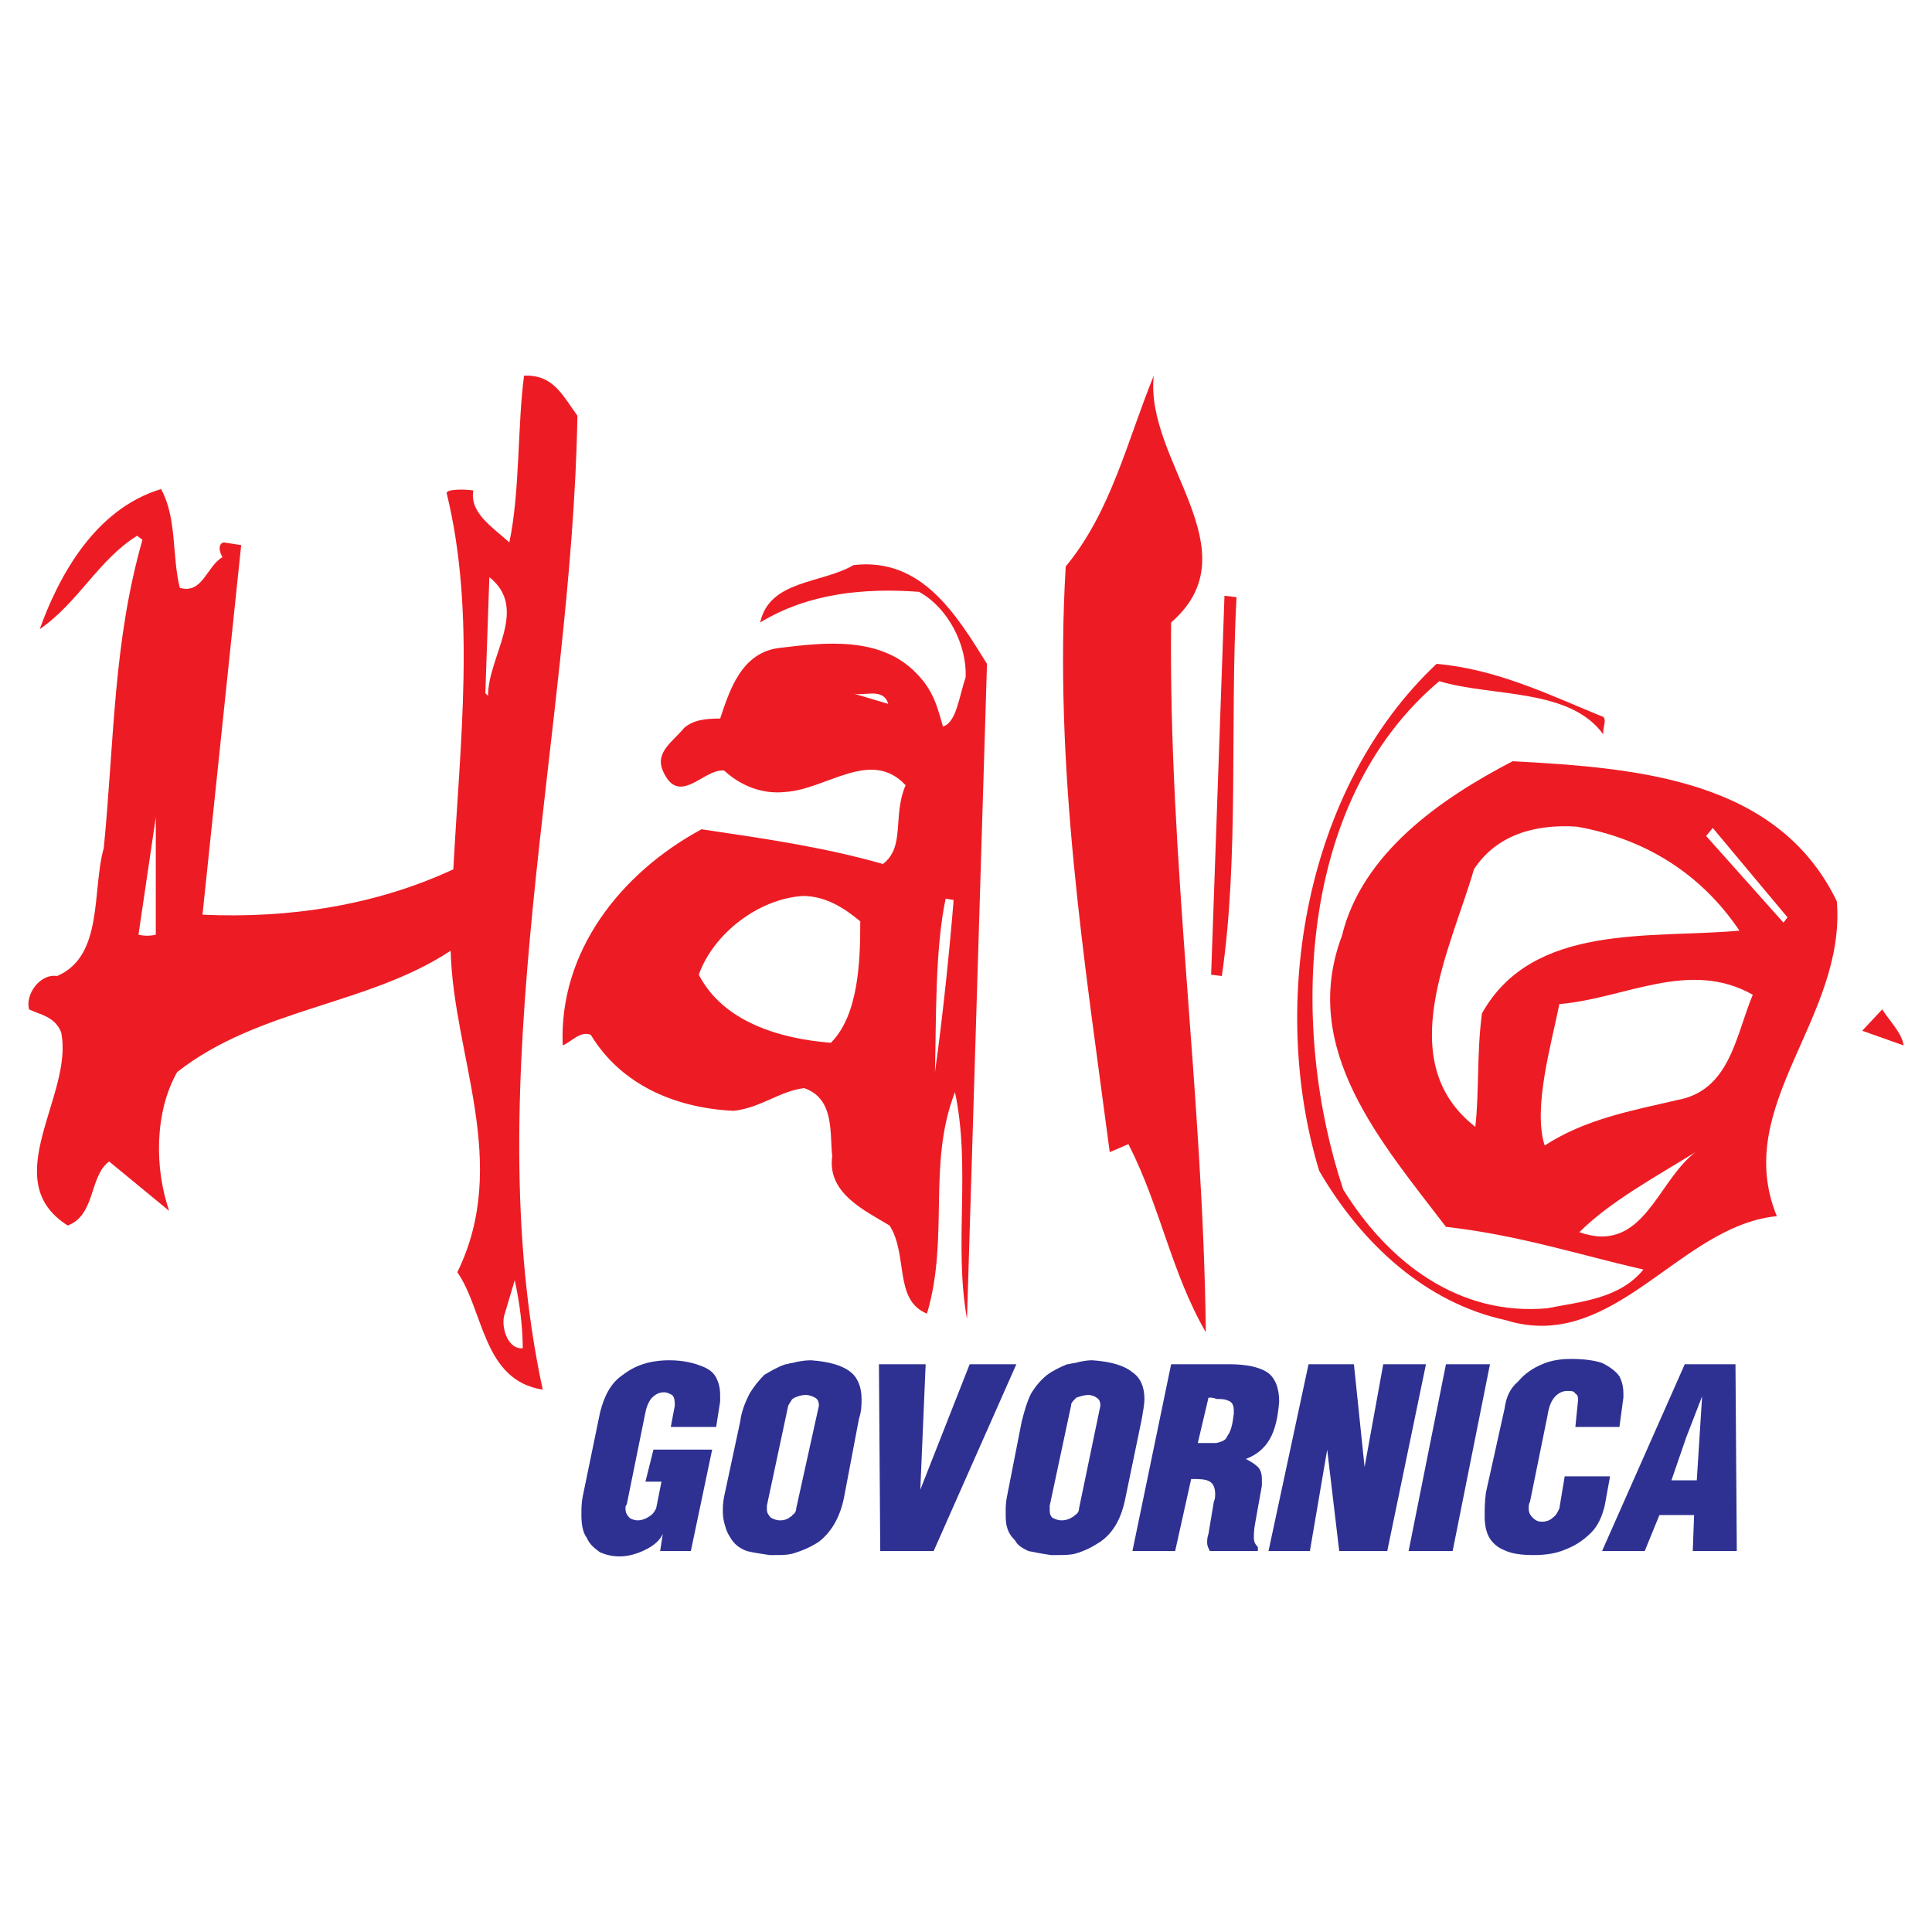
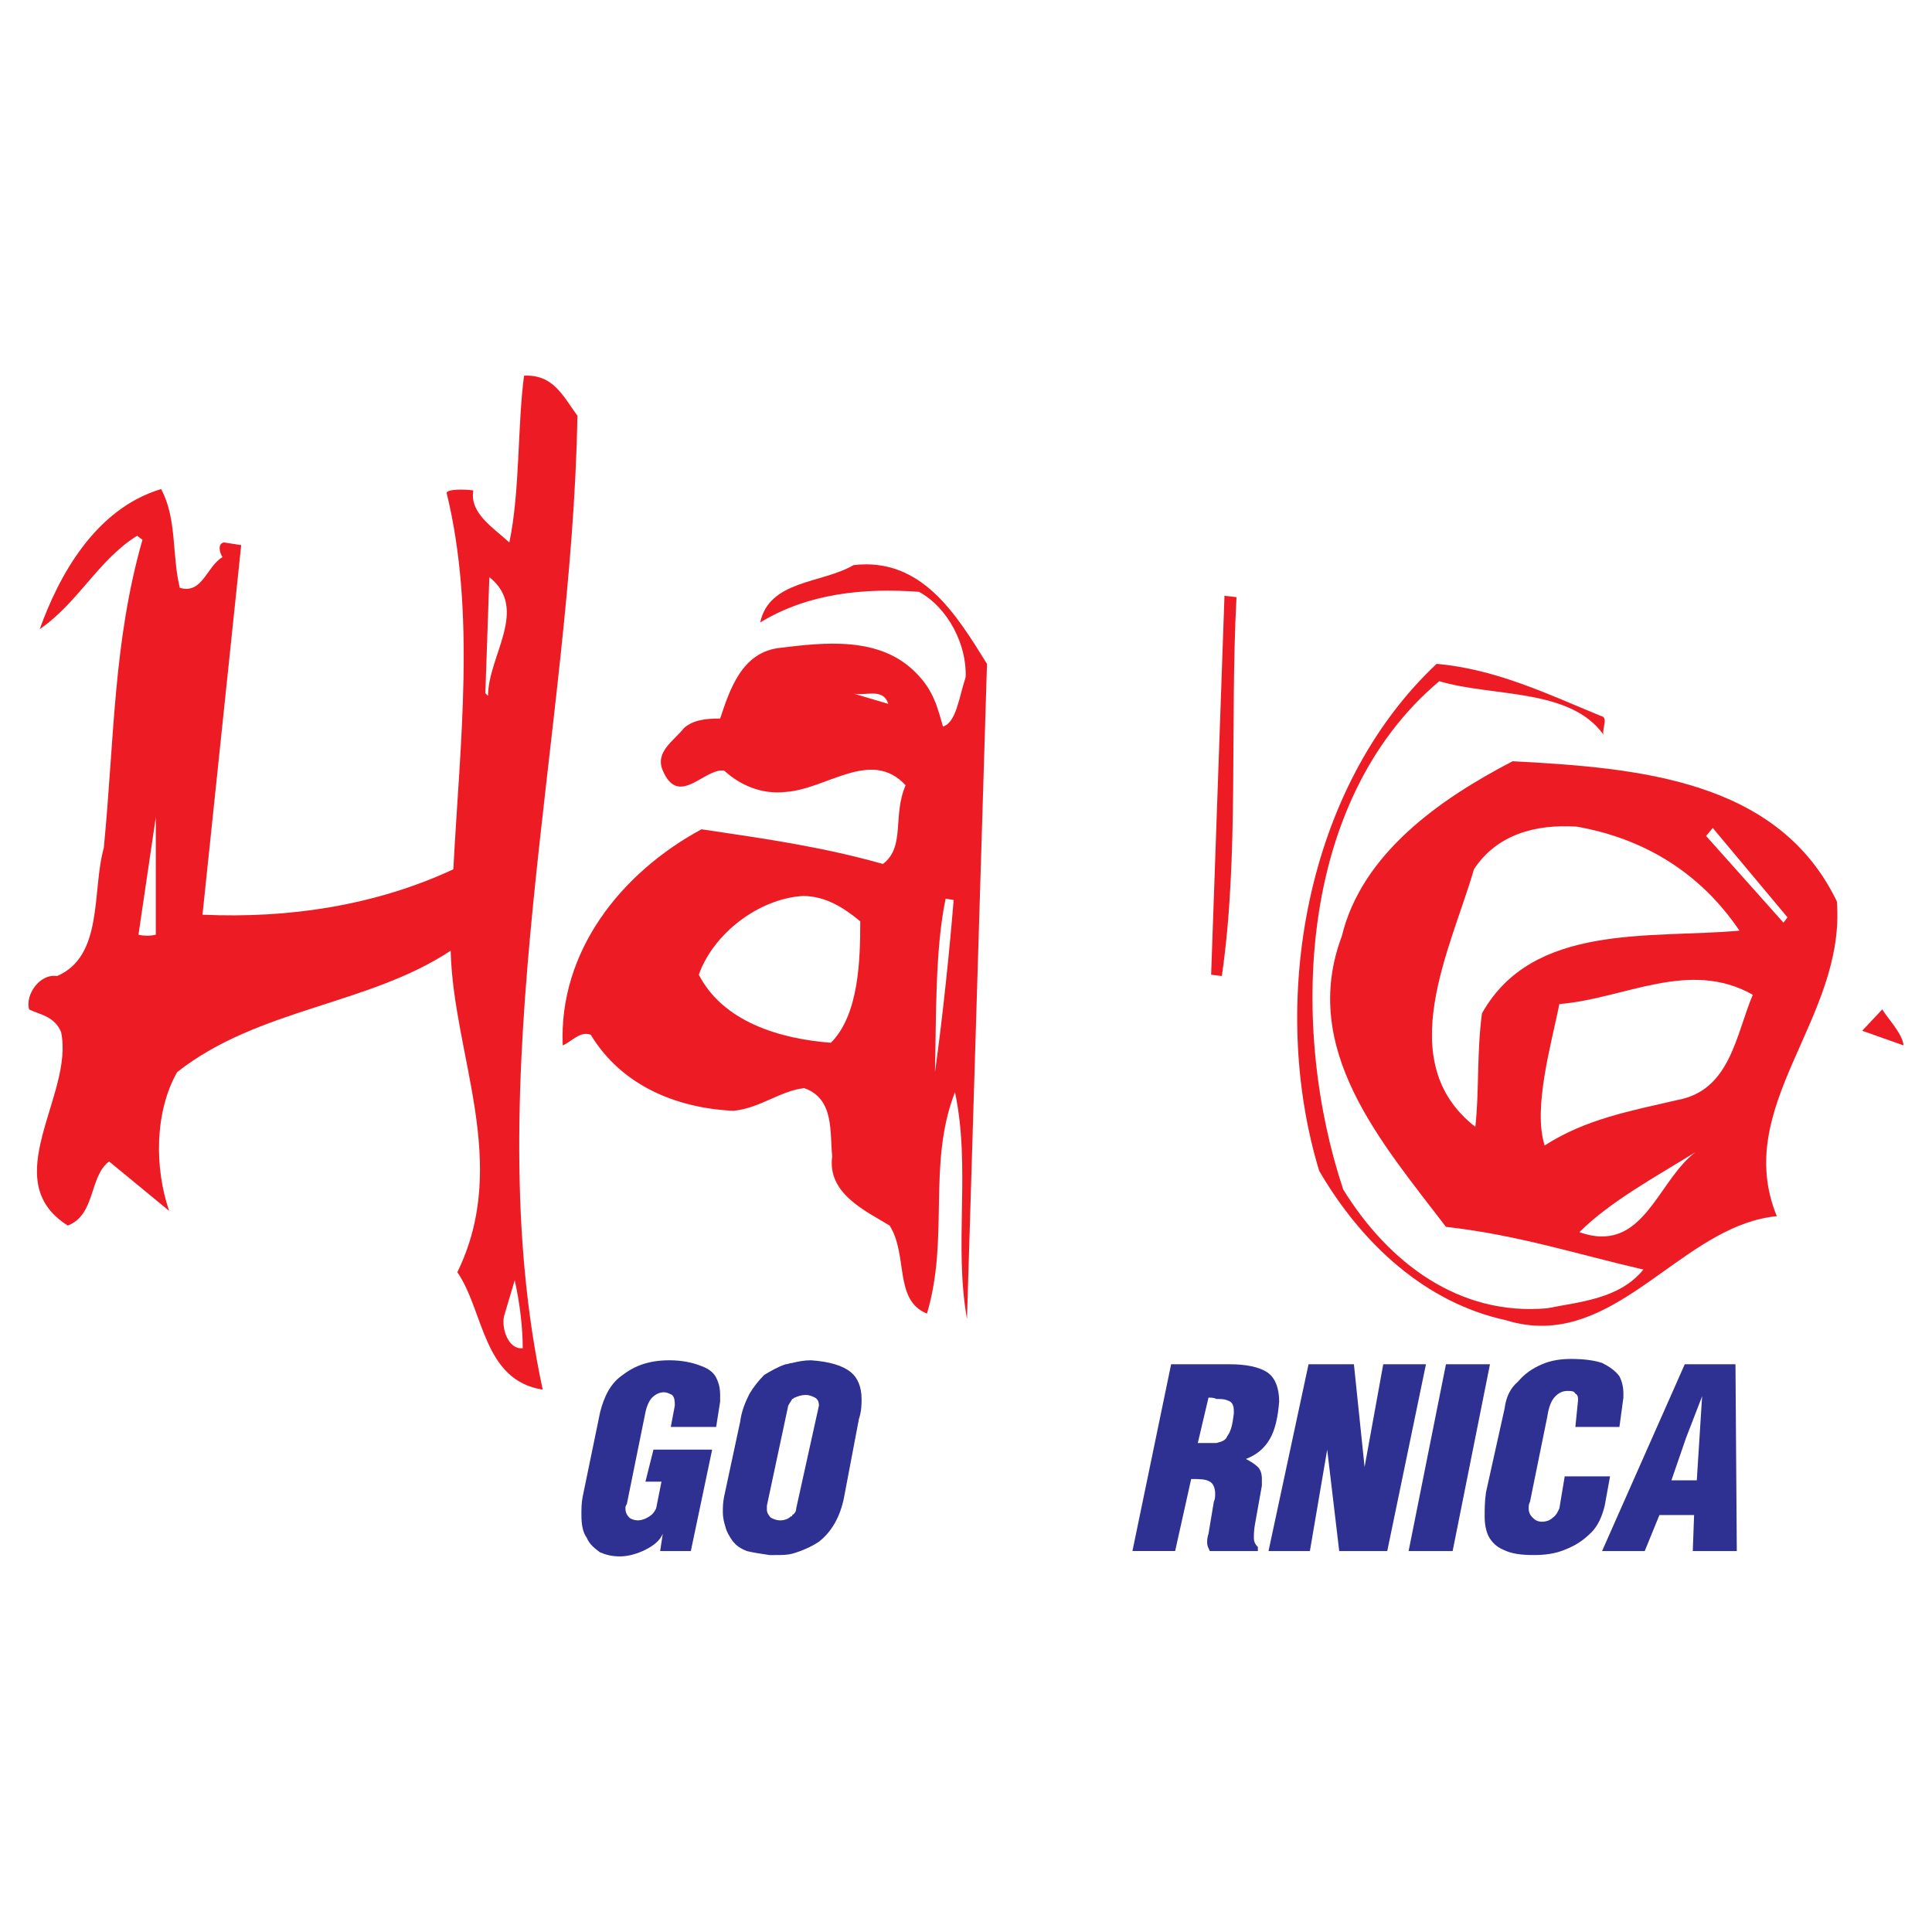
<svg xmlns="http://www.w3.org/2000/svg" version="1.0" id="Layer_1" x="0px" y="0px" width="192.756px" height="192.756px" viewBox="0 0 192.756 192.756" enable-background="new 0 0 192.756 192.756" xml:space="preserve">
  <g>
    <polygon fill-rule="evenodd" clip-rule="evenodd" fill="#FFFFFF" points="0,0 192.756,0 192.756,192.756 0,192.756 0,0  " />
-     <path fill-rule="evenodd" clip-rule="evenodd" fill="#ED1C24" d="M116.842,62.104c8.254-7.187-2.662-16.105-1.73-24.626   c-2.662,6.523-4.257,13.578-8.786,19.038c-1.194,20.23,1.867,39.268,4.394,58.434l1.862-0.799   c3.198,6.256,4.261,12.777,7.723,18.77C120.036,109.094,116.578,85.931,116.842,62.104L116.842,62.104z" />
    <path fill-rule="evenodd" clip-rule="evenodd" fill="#ED1C24" d="M57.609,41.475c-1.467-1.999-2.398-4.129-5.325-3.993   c-0.667,5.056-0.399,11.58-1.467,16.636c-1.595-1.463-3.993-2.926-3.593-5.188c-0.931-0.136-2.662-0.136-2.662,0.264   c2.93,11.979,1.331,24.894,0.667,37.537c-7.723,3.593-16.373,4.924-25.026,4.528l3.861-36.873l-1.731-0.268   c-0.667,0.135-0.399,1.067-0.136,1.467c-1.595,0.931-1.995,3.725-4.257,3.062c-0.8-3.197-0.268-6.923-1.867-9.853   C9.424,50.792,5.826,57.579,3.964,62.771c3.861-2.662,5.855-6.923,9.717-9.317l0.532,0.399   c-2.926,10.249-2.794,19.833-3.857,30.746c-1.199,4.261,0,10.784-4.661,12.78c-1.73-0.265-3.193,1.865-2.794,3.328   c1.063,0.531,2.526,0.664,3.194,2.264c1.331,6.256-6.523,14.777,0.667,19.301c2.794-1.066,2.126-4.924,4.125-6.391l5.988,4.928   c-1.463-4.26-1.463-9.852,0.799-13.846c8.122-6.387,19.034-6.654,27.288-12.111c0.268,10.515,5.992,21.164,0.668,32.076   c2.662,3.861,2.526,10.785,8.518,11.717C47.492,107.762,57.073,73.02,57.609,41.475L57.609,41.475z M15.543,93.253   c-0.264,0.067-0.566,0.102-0.863,0.102c-0.298,0-0.6-0.034-0.864-0.102l1.727-11.712V93.253L15.543,93.253z M48.423,69.159   l0.4-11.58c3.993,3.194-0.132,7.854-0.132,11.847L48.423,69.159L48.423,69.159z M52.153,134.516   c-1.467,0.135-2.13-1.996-1.867-3.193l1.067-3.594C51.885,130.127,52.153,132.52,52.153,134.516L52.153,134.516z" />
    <path fill-rule="evenodd" clip-rule="evenodd" fill="#ED1C24" d="M120.835,97.246l1.067,0.133   c1.73-11.848,0.796-25.159,1.463-37.802l-1.199-0.136L120.835,97.246L120.835,97.246z" />
    <path fill-rule="evenodd" clip-rule="evenodd" fill="#ED1C24" d="M85.161,56.38c-3.194,1.867-8.386,1.467-9.317,5.724   c4.792-2.926,10.385-3.458,15.841-3.058c2.926,1.595,4.792,5.324,4.657,8.518c-0.664,1.995-0.931,4.525-2.263,4.924   c-0.531-1.862-0.931-3.593-2.662-5.324c-3.593-3.726-9.181-3.062-13.574-2.53c-3.861,0.4-5.06,4.261-5.992,7.055   c-1.463,0-2.662,0.136-3.593,0.932c-1.067,1.331-2.93,2.398-2.13,4.261c1.599,3.725,4.125-0.268,6.124,0   c1.599,1.463,3.726,2.395,6.124,2.13c4.125-0.268,8.518-4.393,11.979-0.667c-1.331,3.062,0,6.124-2.263,7.854   c-6.124-1.731-11.847-2.53-18.103-3.461c-8.122,4.393-14.242,12.247-13.846,21.564c0.931-0.4,1.731-1.463,2.798-1.062   c3.062,5.057,8.518,7.318,14.242,7.586c2.662-0.268,4.661-1.998,7.055-2.262c3.062,1.062,2.53,4.523,2.794,6.787   c-0.532,3.729,3.33,5.459,5.724,6.922c1.867,2.926,0.4,7.455,3.729,8.785c2.262-7.59,0-14.908,2.794-22.096   c1.599,7.588-0.132,15.174,1.199,22.629l1.995-65.357C95.41,61.308,91.948,55.584,85.161,56.38L85.161,56.38z M85.029,69.159   c1.063,0.4,3.062-0.664,3.593,1.067L85.029,69.159L85.029,69.159z M82.899,104.037c-5.192-0.4-10.78-2.131-13.179-6.791   c1.463-4.125,5.992-7.586,10.384-7.854c2.263,0,4.125,1.199,5.724,2.53C85.829,95.783,85.693,101.238,82.899,104.037   L82.899,104.037z M93.283,106.963c0.132-5.455,0-12.247,1.063-17.303l0.799,0.132C94.746,94.716,94.083,101.238,93.283,106.963   L93.283,106.963z" />
    <path fill-rule="evenodd" clip-rule="evenodd" fill="#ED1C24" d="M183.262,89.928c-5.855-12.116-19.697-13.314-32.345-13.979   c-7.187,3.726-15.04,9.186-17.039,17.439c-4.257,11.312,3.993,20.629,10.385,29.016c7.187,0.799,13.311,2.797,19.701,4.26   c-2.398,2.93-6.259,3.195-9.585,3.861c-8.786,0.797-15.841-4.527-20.365-11.848c-5.324-15.971-4.66-38.735,9.585-50.714   c5.324,1.595,13.043,0.664,16.372,5.324c-0.136-0.667,0.532-1.731-0.268-1.863c-5.192-2.13-10.384-4.661-16.372-5.192   c-13.179,12.379-16.772,33.943-11.715,50.584c4.261,7.318,10.647,13.174,18.638,14.904c1.346,0.42,2.628,0.582,3.857,0.551   c8.604-0.23,14.66-10.117,23.163-10.932C172.75,110.293,184.197,101.639,183.262,89.928L183.262,89.928z M147.855,101.107   c-0.531,3.992-0.264,7.854-0.663,11.316c-8.386-6.523-2.398-17.839-0.136-25.694c2.263-3.458,6.123-4.525,10.252-4.257   c6.787,1.195,12.379,4.657,16.237,10.38C164.628,93.653,152.916,92.054,147.855,101.107L147.855,101.107z M159.748,123.361   c-0.655-0.008-1.376-0.143-2.175-0.426c3.062-3.062,7.722-5.588,11.583-7.986C165.777,117.514,164.338,123.438,159.748,123.361   L159.748,123.361z M167.289,109.762c-4.524,1.062-9.049,1.861-13.178,4.523c-1.195-3.729,0.667-10.115,1.467-14.109   c6.523-0.531,12.911-4.525,19.298-0.932C173.146,103.369,172.614,108.826,167.289,109.762L167.289,109.762z M177.938,92.054   l-7.719-8.65l0.663-0.799l7.455,8.917L177.938,92.054L177.938,92.054z" />
    <path fill-rule="evenodd" clip-rule="evenodd" fill="#ED1C24" d="M187.791,100.707l-1.999,2.131l4.129,1.463   C189.785,103.102,188.455,101.771,187.791,100.707L187.791,100.707z" />
    <path fill-rule="evenodd" clip-rule="evenodd" fill="#2E3192" d="M69.856,136.246c-0.668-0.264-1.731-0.531-3.062-0.531   c-1.999,0-3.461,0.531-4.661,1.463c-1.199,0.799-1.863,2.131-2.262,3.729l-1.731,8.387c-0.132,0.664-0.132,1.199-0.132,1.861   c0,0.932,0.132,1.732,0.531,2.264c0.268,0.668,0.8,1.066,1.332,1.463c0.667,0.268,1.199,0.4,1.999,0.4   c0.799,0,1.73-0.266,2.526-0.664c0.799-0.4,1.467-0.932,1.731-1.6l-0.264,1.73h3.062l2.126-10.117h-5.856l-0.799,3.195h1.599   l-0.532,2.666c-0.135,0.264-0.268,0.531-0.667,0.795c-0.4,0.268-0.799,0.4-1.195,0.4c-0.268,0-0.667-0.133-0.799-0.264   c-0.268-0.27-0.4-0.537-0.4-0.932c0-0.137,0-0.268,0.132-0.4l1.862-9.186c0.136-0.666,0.4-1.199,0.667-1.467   c0.399-0.395,0.799-0.531,1.199-0.531c0.264,0,0.532,0.137,0.795,0.268c0.268,0.264,0.268,0.664,0.268,1.064l-0.4,2.129h4.525   l0.399-2.529c0-0.133,0-0.4,0-0.664c0-0.668-0.132-1.199-0.399-1.73C71.187,136.914,70.651,136.514,69.856,136.246L69.856,136.246z   " />
    <path fill-rule="evenodd" clip-rule="evenodd" fill="#2E3192" d="M84.897,136.914c-0.799-0.668-2.13-1.068-3.993-1.199   c-0.667,0-1.331,0.131-1.863,0.268c-0.268,0-0.4,0.131-0.667,0.131c-0.799,0.268-1.463,0.668-2.13,1.064   c-0.532,0.535-1.063,1.199-1.463,1.867c-0.4,0.795-0.8,1.727-0.932,2.793l-1.599,7.455c-0.132,0.664-0.132,1.062-0.132,1.594   c0,0.537,0.132,1.068,0.264,1.467c0.136,0.533,0.4,0.932,0.667,1.332c0.399,0.531,0.799,0.799,1.463,1.062   c0.532,0.133,1.331,0.268,2.263,0.4c0.268,0,0.399,0,0.535,0c0.664,0,1.195,0,1.731-0.133c0.931-0.268,1.863-0.666,2.662-1.197   c1.195-0.932,2.126-2.395,2.526-4.525l1.466-7.723c0.264-0.799,0.264-1.463,0.264-1.994   C85.96,138.377,85.561,137.445,84.897,136.914L84.897,136.914z M79.438,150.492c0,0.264-0.132,0.531-0.396,0.662   c0,0.133,0,0.133-0.136,0.133c-0.264,0.268-0.664,0.4-1.063,0.4s-0.667-0.133-0.931-0.264c-0.268-0.27-0.4-0.537-0.4-0.801   c0-0.131,0-0.268,0-0.398l2.13-9.984c0.132-0.266,0.264-0.4,0.4-0.664c0.132,0,0.132-0.137,0.264-0.137   c0.268-0.131,0.667-0.264,1.067-0.264c0.396,0,0.664,0.133,0.931,0.264c0.264,0.137,0.4,0.4,0.4,0.801L79.438,150.492   L79.438,150.492z" />
-     <polygon fill-rule="evenodd" clip-rule="evenodd" fill="#2E3192" points="96.744,136.113 91.82,148.625 92.352,136.113    87.691,136.113 87.823,154.748 93.151,154.748 101.401,136.113 96.744,136.113  " />
-     <path fill-rule="evenodd" clip-rule="evenodd" fill="#2E3192" d="M114.18,139.576c0-1.199-0.399-2.131-1.198-2.662   c-0.796-0.668-2.127-1.068-3.993-1.199c-0.664,0-1.196,0.131-1.731,0.268c-0.264,0-0.531,0.131-0.795,0.131   c-0.668,0.268-1.468,0.668-1.999,1.064c-0.663,0.535-1.199,1.199-1.599,1.867c-0.396,0.795-0.663,1.727-0.932,2.793l-1.463,7.455   c-0.132,0.664-0.132,1.062-0.132,1.594c0,0.537,0,1.068,0.132,1.467c0.132,0.533,0.4,0.932,0.8,1.332   c0.264,0.531,0.799,0.799,1.331,1.062c0.663,0.133,1.331,0.268,2.262,0.4c0.269,0,0.532,0,0.664,0c0.535,0,1.199,0,1.73-0.133   c0.936-0.268,1.731-0.666,2.53-1.197c1.331-0.932,2.131-2.395,2.53-4.525l1.599-7.723   C114.049,140.771,114.18,140.107,114.18,139.576L114.18,139.576z M107.657,150.492c0,0.264-0.133,0.531-0.4,0.662   c-0.132,0.133-0.132,0.133-0.132,0.133c-0.399,0.268-0.8,0.4-1.199,0.4s-0.663-0.133-0.932-0.264   c-0.264-0.27-0.264-0.537-0.264-0.801c0-0.131,0-0.268,0-0.398l2.131-9.984c0-0.266,0.132-0.4,0.396-0.664l0.136-0.137   c0.399-0.131,0.8-0.264,1.195-0.264c0.268,0,0.668,0.133,0.8,0.264c0.268,0.137,0.399,0.4,0.399,0.801L107.657,150.492   L107.657,150.492z" />
    <path fill-rule="evenodd" clip-rule="evenodd" fill="#2E3192" d="M126.69,143.568c0.536-0.932,0.8-2.131,0.933-3.729   c0-1.332-0.396-2.395-1.195-2.926c-0.8-0.533-2.131-0.801-3.729-0.801h-1.331h-4.525l-3.86,18.635h4.261l1.599-7.186   c0.795,0,1.463,0,1.862,0.264c0.268,0.135,0.532,0.535,0.532,1.199c0,0.268,0,0.531-0.132,0.799l-0.532,3.193   c-0.136,0.4-0.136,0.668-0.136,0.932c0,0.268,0.136,0.535,0.268,0.799h0.664h4.129v-0.398c-0.269-0.264-0.4-0.531-0.4-0.932   c0-0.264,0-0.799,0.132-1.463l0.668-3.73c0-0.131,0-0.398,0-0.662c0-0.533-0.136-0.932-0.399-1.199   c-0.269-0.264-0.668-0.531-1.199-0.801C125.36,145.164,126.159,144.5,126.69,143.568L126.69,143.568z M123.098,141.039   c-0.132,1.066-0.264,1.73-0.664,2.262c-0.132,0.4-0.531,0.531-1.066,0.668c-0.132,0-0.264,0-0.396,0h-1.467l1.067-4.529   c0.264,0,0.532,0,0.796,0.137c0.399,0,0.799,0,1.066,0.131c0.532,0.133,0.664,0.533,0.664,1.064   C123.098,140.771,123.098,140.906,123.098,141.039L123.098,141.039z" />
    <polygon fill-rule="evenodd" clip-rule="evenodd" fill="#2E3192" points="138.007,136.113 136.145,146.363 135.08,136.113    130.553,136.113 126.559,154.748 130.688,154.748 132.415,144.631 133.614,154.748 138.406,154.748 142.268,136.113    138.007,136.113  " />
    <polygon fill-rule="evenodd" clip-rule="evenodd" fill="#2E3192" points="144.263,136.113 140.537,154.748 144.93,154.748    148.655,136.113 144.263,136.113  " />
    <path fill-rule="evenodd" clip-rule="evenodd" fill="#2E3192" d="M160.635,147.295h-4.524l-0.532,3.197   c-0.132,0.264-0.268,0.662-0.667,0.932c-0.264,0.264-0.664,0.398-1.063,0.398c-0.4,0-0.664-0.135-0.932-0.398   c-0.268-0.27-0.399-0.537-0.399-0.932c0-0.268,0-0.4,0.132-0.668l1.73-8.518c0.136-0.932,0.399-1.6,0.8-1.998   c0.399-0.4,0.799-0.533,1.199-0.533c0.399,0,0.663,0,0.795,0.27c0.268,0.131,0.268,0.395,0.268,0.662l-0.268,2.662h4.396   l0.396-2.93c0-0.131,0-0.264,0-0.395c0-0.668-0.132-1.199-0.396-1.732c-0.399-0.531-0.935-0.932-1.73-1.33   c-0.8-0.268-1.866-0.4-3.062-0.4c-1.067,0-1.999,0.133-2.93,0.531c-0.932,0.4-1.73,0.932-2.395,1.732   c-0.799,0.662-1.199,1.594-1.335,2.662l-1.862,8.385c-0.132,0.932-0.132,1.73-0.132,2.395c0,0.799,0.132,1.467,0.399,1.998   c0.268,0.533,0.799,1.064,1.463,1.332c0.799,0.398,1.73,0.531,3.062,0.531c1.067,0,2.131-0.133,3.062-0.531   c1.062-0.4,1.862-0.932,2.661-1.73c0.668-0.668,1.067-1.6,1.331-2.662L160.635,147.295L160.635,147.295z" />
    <path fill-rule="evenodd" clip-rule="evenodd" fill="#2E3192" d="M173.281,154.748l-0.132-18.635h-4.925h-0.136l-8.25,18.635h4.257   l1.467-3.594h2.662h0.796l-0.132,3.594H173.281L173.281,154.748z M168.225,147.693h-1.467l1.467-4.256l1.595-4.129l-0.531,8.385   H168.225L168.225,147.693z" />
  </g>
</svg>